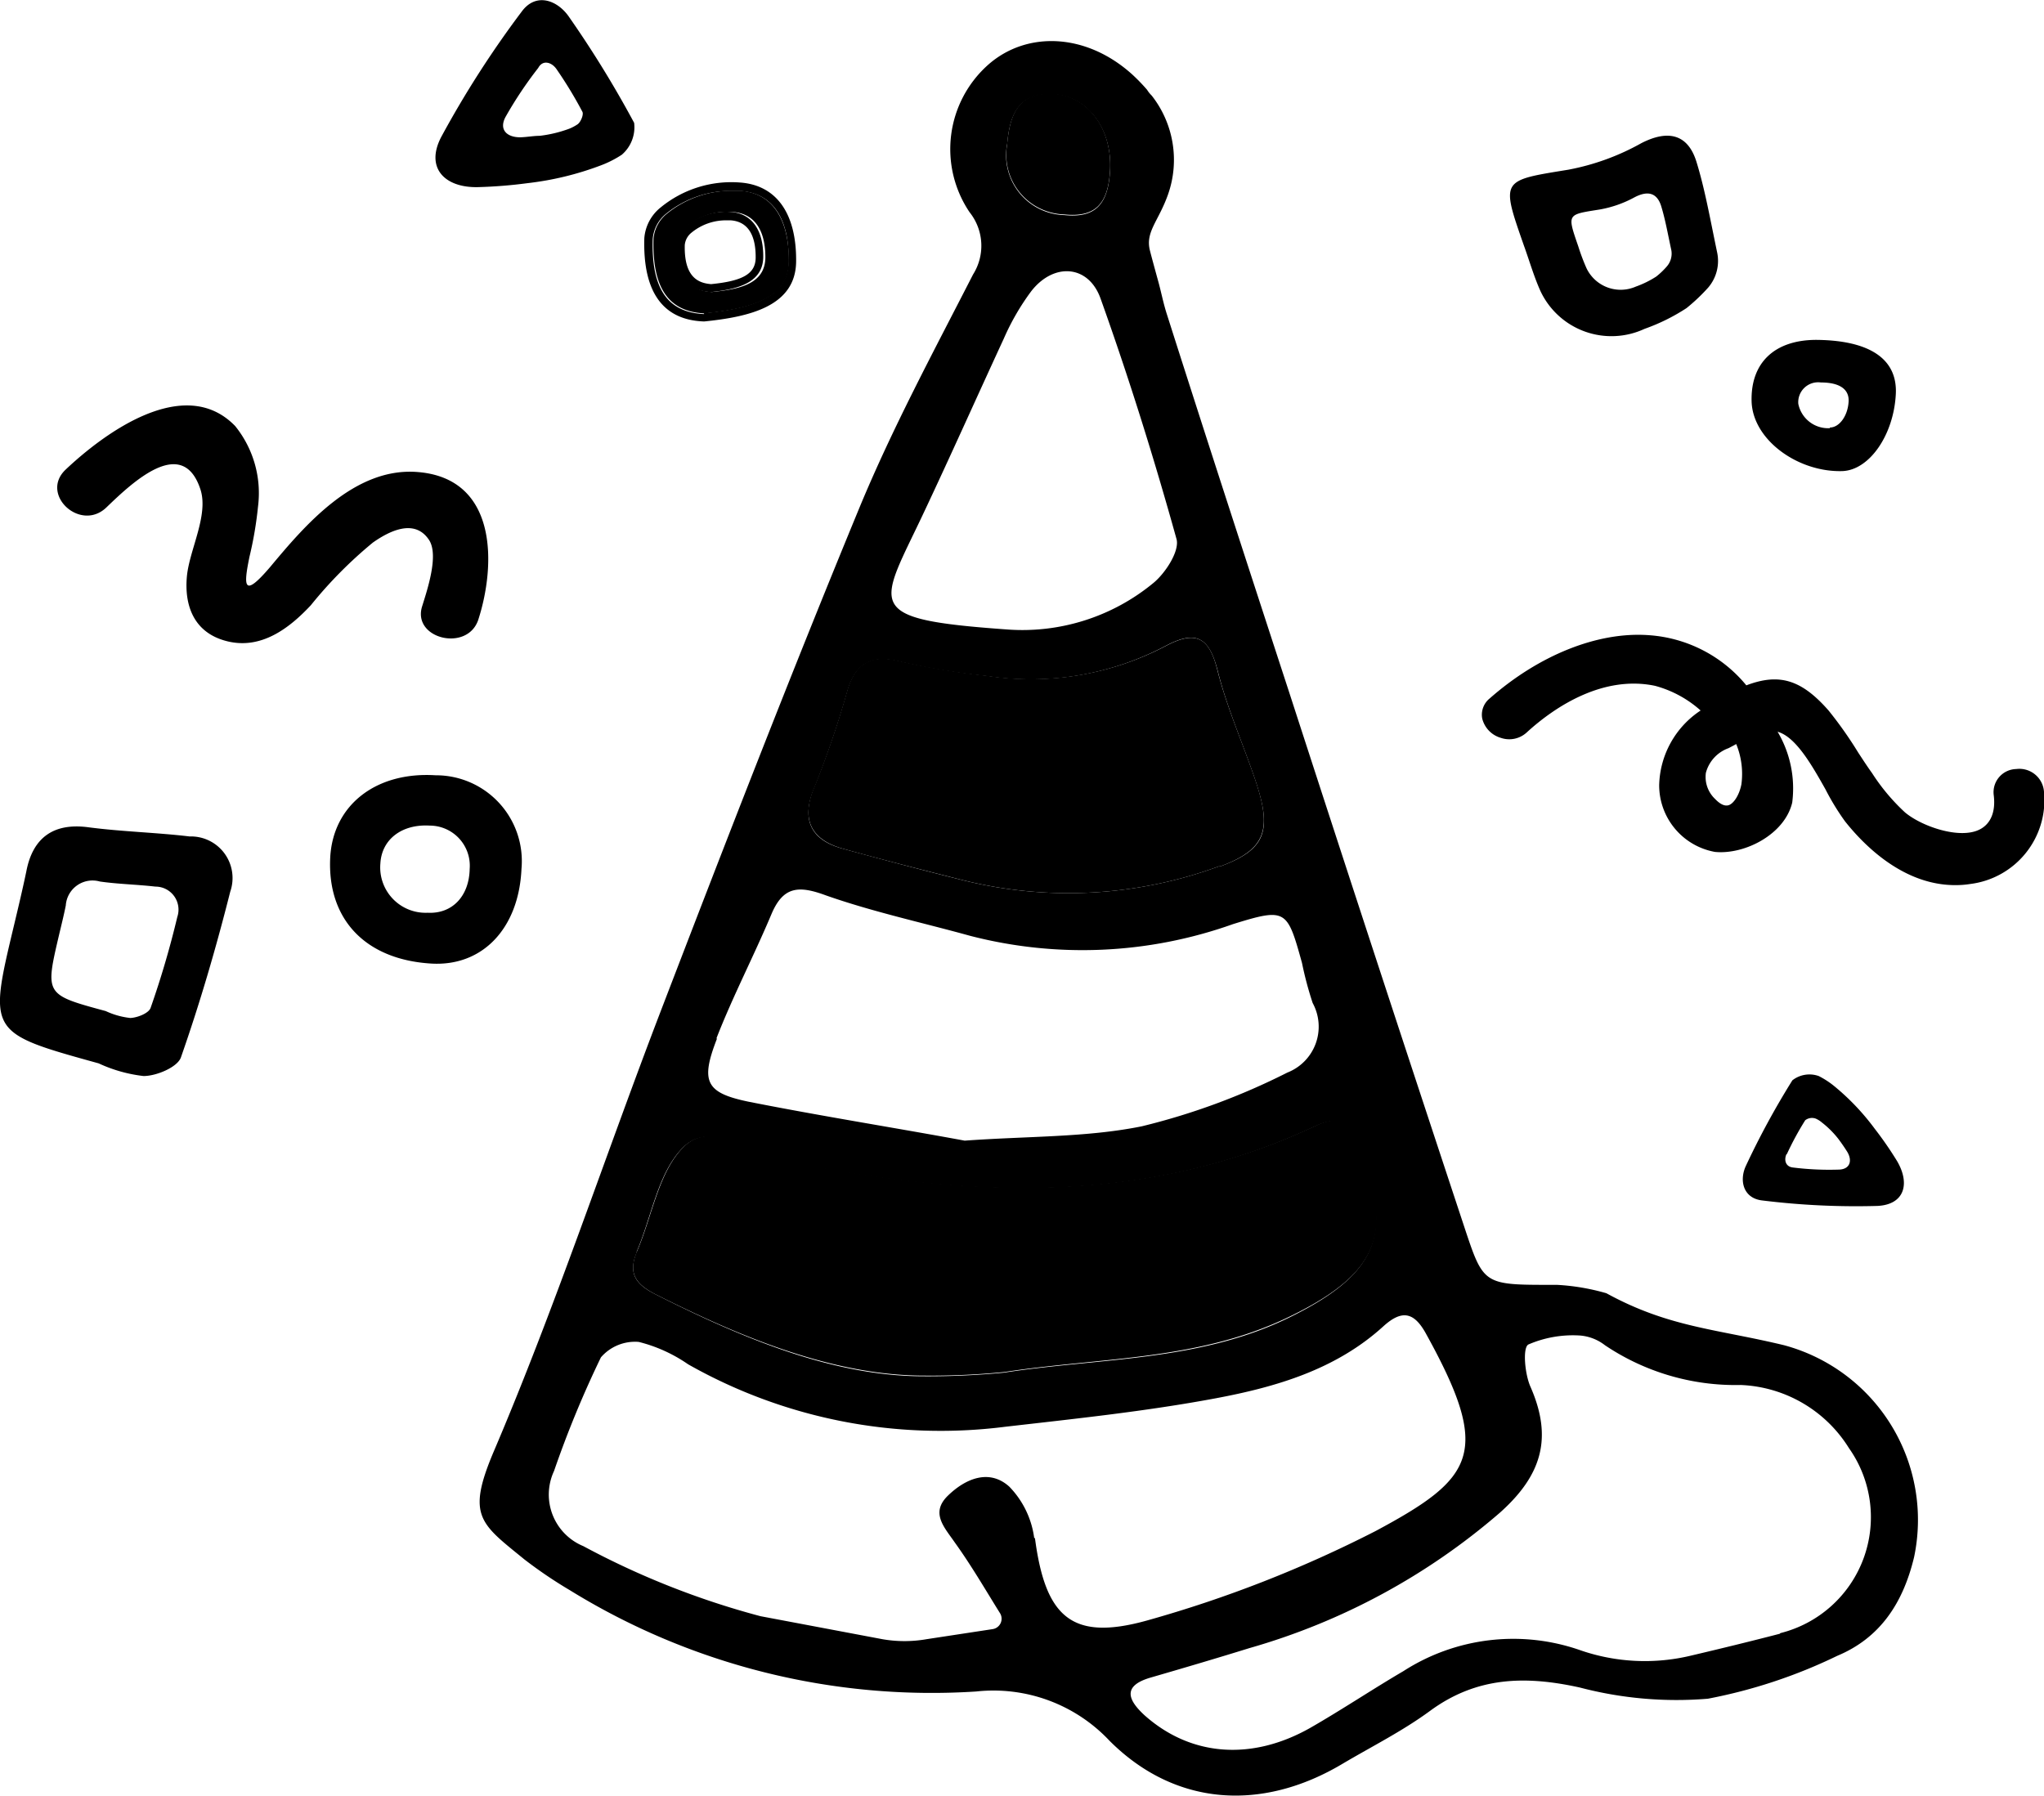
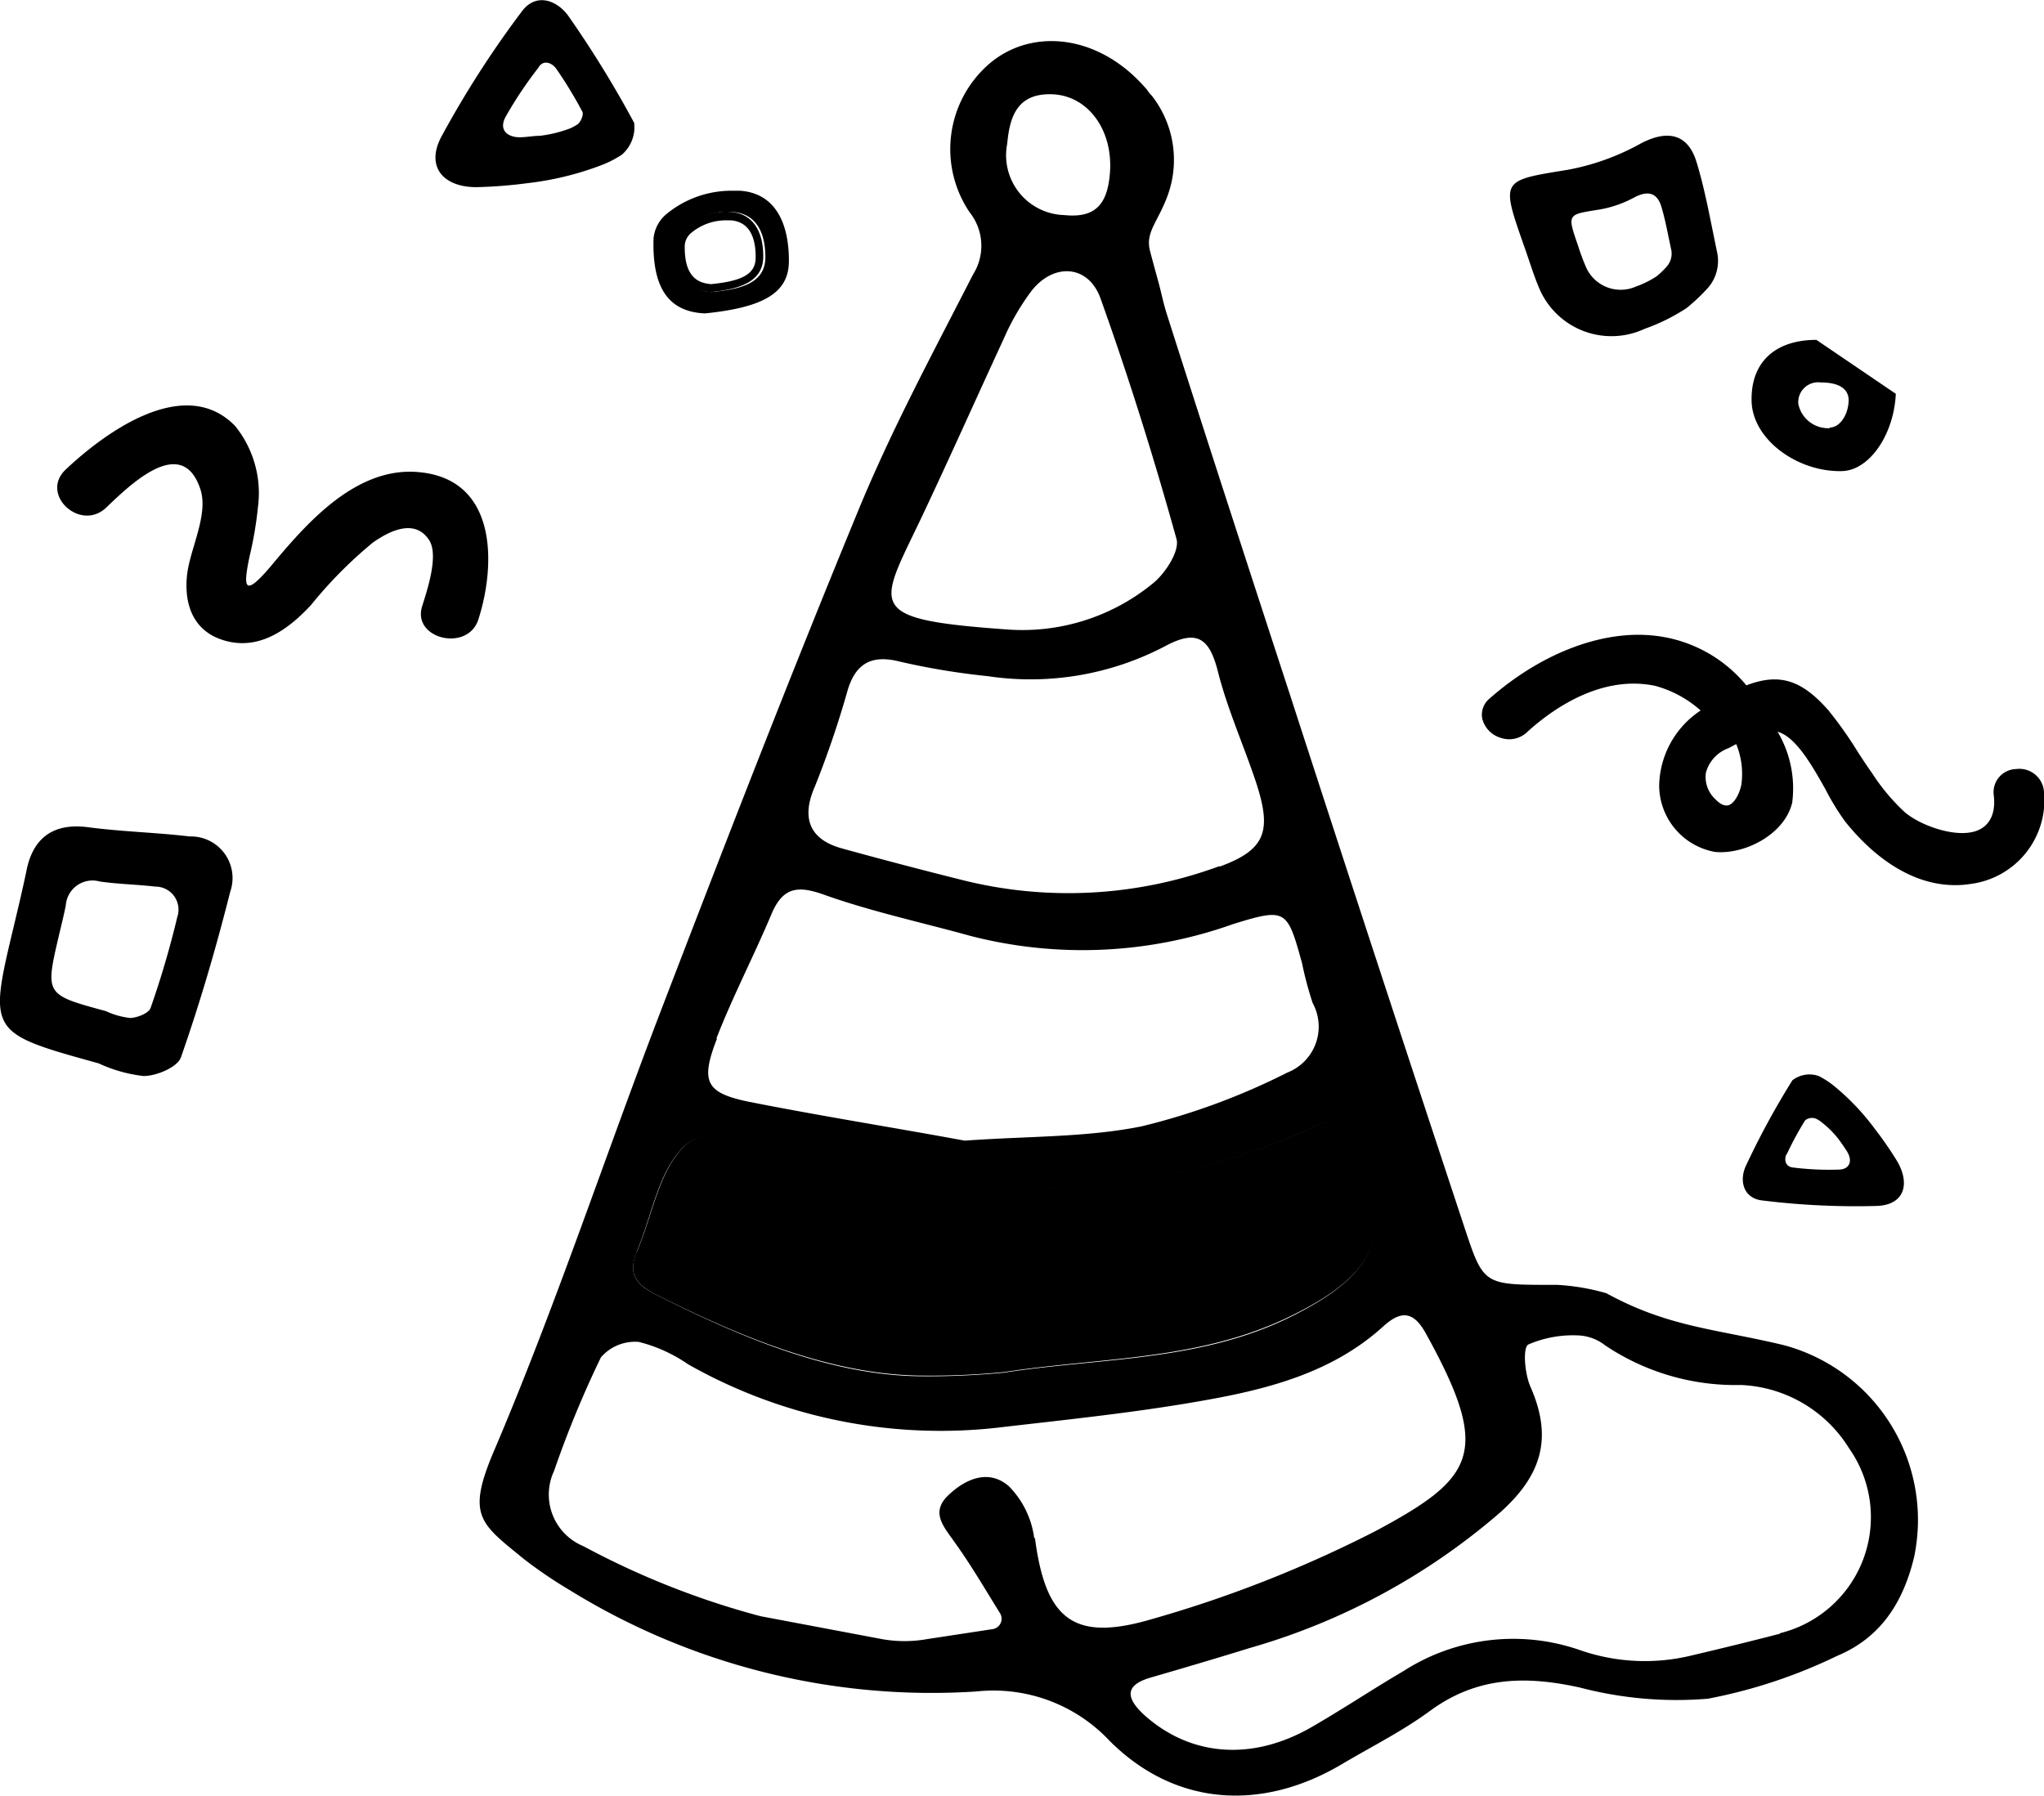
<svg xmlns="http://www.w3.org/2000/svg" viewBox="0 0 124.29 109.21">
  <defs>
    <style>.cls-1{fill:none;}</style>
  </defs>
  <title>birthday</title>
  <g id="Layer_2" data-name="Layer 2">
    <g id="blobs">
      <path d="M108.48,81.81c-4.15-1-7-1.08-10.8-3.16a13.35,13.35,0,0,0-3-.51c-4.34,0-4.44.07-5.52-3.16Q83.73,58.57,78.4,42.13c-2.5-7.66-5-15.34-7.44-23-.23-.71-.36-1.42-.55-2.09-.08-.29-.42-1.53-.49-1.82-.28-1.13.54-1.78,1.11-3.41a6.33,6.33,0,0,0-1-6l0,0a1.79,1.79,0,0,1-.28-.35,11.32,11.32,0,0,0-.9-.93c-2.8-2.53-6.4-2.65-8.73-.62a6.86,6.86,0,0,0-1.16,9,3.27,3.27,0,0,1,.21,3.78c-2.4,4.69-4.91,9.35-6.92,14.21C48.08,41,44.12,51.22,40.19,61.46,36.76,70.4,33.76,79.52,30,88.33c-1.64,3.89-.78,4.33,1.89,6.51a27.28,27.28,0,0,0,2.76,1.87,41.88,41.88,0,0,0,24.71,6.16,9.68,9.68,0,0,1,8.11,3c4,4,9.28,4.31,14.16,1.4,1.79-1.06,3.67-2,5.34-3.23,2.84-2.08,5.8-2.14,9.1-1.41a23.14,23.14,0,0,0,7.78.68,31.5,31.5,0,0,0,7.87-2.61c2.61-1.09,4-3.21,4.67-6A11,11,0,0,0,108.48,81.81Zm-47.24-73c.14-1.63.56-3.09,2.61-3.08,2.22,0,3.8,2.07,3.65,4.67-.13,2.09-.94,2.87-2.79,2.68A3.64,3.64,0,0,1,61.24,8.77ZM56.19,31.14c1.65-3.5,3.21-7,4.85-10.55a14.59,14.59,0,0,1,1.66-2.87c1.36-1.76,3.48-1.63,4.22.43,1.72,4.81,3.25,9.7,4.62,14.63.2.72-.66,2.06-1.4,2.67a12.51,12.51,0,0,1-8.93,2.83C52.28,37.64,53.47,36.93,56.19,31.14ZM49.56,47.81a59,59,0,0,0,2-5.89c.51-1.62,1.49-2.11,3.17-1.68a43.39,43.39,0,0,0,5.32.88A17.59,17.59,0,0,0,70.9,39.27c1.89-1,2.64-.45,3.15,1.54.57,2.27,1.54,4.43,2.29,6.66,1,3,.69,4.18-2.14,5.22l-.09,0a26.51,26.51,0,0,1-15.64.82q-3.64-.91-7.23-1.9C49.33,51.1,48.65,49.86,49.56,47.81Zm-6,15.35c1-2.57,2.27-5,3.36-7.59.71-1.66,1.64-1.73,3.29-1.12,2.84,1,5.84,1.65,8.77,2.46a27.25,27.25,0,0,0,16-.71c3.23-1,3.29-.89,4.19,2.36A21.36,21.36,0,0,0,79.82,61a3,3,0,0,1-1.54,4.23,41.09,41.09,0,0,1-8.86,3.27c-3.37.68-6.89.59-10.76.87C54.5,68.6,50,67.89,45.51,67,42.91,66.46,42.58,65.78,43.6,63.16Zm-4.86,13c.93-2.16,1.3-4.85,2.84-6.38,1.73-1.7,4.07.42,6.14.84,11,2.2,21.8,2.79,32.26-2.11,1.58-.74,2.29-.24,2.79,1.21,1.69,4.92,1.57,7.48-4.22,10.35-5.5,2.74-11.6,2.5-17.47,3.41a48.15,48.15,0,0,1-4.88.22c-5.44,0-10.94-2.26-16.33-5C38.65,78.1,38.17,77.43,38.74,76.12Zm24.19,17.4a5.51,5.51,0,0,0-1.52-3.15c-1.21-1.09-2.65-.5-3.73.55s-.22,1.92.42,2.85c1,1.39,1.84,2.84,2.73,4.27a.64.64,0,0,1-.45,1l-4,.61a7.79,7.79,0,0,1-2.68,0l-7.42-1.4a49.56,49.56,0,0,1-10.77-4.26,3.39,3.39,0,0,1-1.78-4.57,63.11,63.11,0,0,1,2.85-6.91,2.74,2.74,0,0,1,2.3-.94,9.18,9.18,0,0,1,3,1.36,31.14,31.14,0,0,0,19.29,3.8c4.27-.49,8.57-.94,12.79-1.73,3.68-.69,7.32-1.75,10.21-4.39,1.11-1,1.85-.87,2.58.46,4,7.24,3,8.75-3.06,12a74.58,74.58,0,0,1-13.93,5.45C65.17,99.82,63.56,98.35,62.93,93.52Zm45.33,5.8c-1.81.47-3.62.91-5.36,1.32a12,12,0,0,1-6.74-.31h0a12.34,12.34,0,0,0-10.78,1.26c-1.91,1.12-3.76,2.36-5.68,3.46-3.54,2-7.24,1.74-10.06-.77-1-.92-1.39-1.79.38-2.3,2-.58,4-1.17,6-1.79A40.06,40.06,0,0,0,91.2,92c2.58-2.3,3.22-4.58,1.86-7.67-.34-.77-.48-2.35-.13-2.56a6.83,6.83,0,0,1,3.13-.55,2.83,2.83,0,0,1,1.53.59,14.22,14.22,0,0,0,8.26,2.42,8.13,8.13,0,0,1,6.58,3.84A7.27,7.27,0,0,1,108.26,99.32Z" />
-       <path d="M67.5,10.36c-.12,2.09-.94,2.87-2.79,2.68a3.64,3.64,0,0,1-3.47-4.26c.15-1.64.56-3.09,2.6-3.09C66.07,5.7,67.64,7.75,67.5,10.36Z" />
      <path d="M78.56,80C73,82.76,67,82.53,61.08,83.44a45.38,45.38,0,0,1-4.88.22c-5.44,0-11-2.26-16.33-4.94-1.22-.62-1.7-1.29-1.14-2.61.93-2.15,1.31-4.84,2.85-6.37,1.73-1.7,4.07.42,6.14.84,11,2.21,21.8,2.79,32.26-2.11,1.58-.74,2.29-.24,2.79,1.21C84.46,74.6,84.35,77.16,78.56,80Z" />
-       <path d="M74.2,52.69l-.09,0a26.48,26.48,0,0,1-15.63.82c-2.44-.62-4.85-1.23-7.24-1.9-1.91-.54-2.59-1.78-1.69-3.83a56.61,56.61,0,0,0,2-5.89c.51-1.62,1.49-2.11,3.17-1.68a47.23,47.23,0,0,0,5.32.89A17.64,17.64,0,0,0,70.9,39.28c1.89-1,2.65-.46,3.14,1.53.58,2.27,1.55,4.43,2.3,6.65C77.34,50.44,77,51.65,74.2,52.69Z" />
      <path d="M104.41,15.33c-.44-2.11-.74-3.82-1.25-5.48s-1.69-2-3.36-1.14a14.57,14.57,0,0,1-4.43,1.61c-4.1.67-4.12.57-2.7,4.63.33.91.6,1.86,1,2.75A4.77,4.77,0,0,0,100,20a11.87,11.87,0,0,0,2.55-1.26,11.28,11.28,0,0,0,1.32-1.25A2.49,2.49,0,0,0,104.41,15.33Zm-3.06.88a4.65,4.65,0,0,1-.64.61,6,6,0,0,1-1.24.61,2.3,2.3,0,0,1-3-1.12,12.51,12.51,0,0,1-.5-1.33c-.69-2-.68-1.92,1.31-2.24A6.91,6.91,0,0,0,99.39,12c.82-.43,1.38-.27,1.63.56s.39,1.64.61,2.66A1.19,1.19,0,0,1,101.35,16.21Z" />
-       <path d="M26.49,47.15c-3.62-.23-6.24,1.8-6.41,5-.19,3.76,2.14,6.21,6.14,6.45,3.12.19,5.33-2.14,5.49-5.76A5.22,5.22,0,0,0,26.49,47.15ZM26,55.51a2.76,2.76,0,0,1-2.87-3c.08-1.46,1.3-2.4,3-2.3a2.44,2.44,0,0,1,2.43,2.63C28.53,54.5,27.5,55.59,26,55.51Z" />
      <path d="M11.53,50.87c-2-.24-4.12-.29-6.17-.56S2,50.89,1.6,53c-.23,1.1-.49,2.19-.75,3.28C-.71,62.82-.72,62.81,6,64.67a8.84,8.84,0,0,0,2.73.77c.79,0,2.06-.54,2.27-1.13C12.16,61,13.14,57.64,14,54.23A2.53,2.53,0,0,0,11.53,50.87ZM9.16,61.29c-.11.33-.8.6-1.23.62a4.7,4.7,0,0,1-1.5-.42c-3.7-1-3.69-1-2.84-4.63.14-.59.29-1.19.41-1.79a1.63,1.63,0,0,1,2.07-1.46c1.11.16,2.25.18,3.38.31a1.4,1.4,0,0,1,1.33,1.85A55.41,55.41,0,0,1,9.16,61.29Z" />
-       <path class="cls-1" d="M46,15.64c0-1.43-.5-2.19-1.52-2.26H44.2a3.3,3.3,0,0,0-2.14.74,1.09,1.09,0,0,0-.42.75c-.06,2.05.88,2.35,1.6,2.39C45.15,17.07,45.93,16.6,46,15.64Z" />
      <path d="M45,11.6h-.44a6.22,6.22,0,0,0-4,1.39,2.2,2.2,0,0,0-.82,1.51c-.09,3,.9,4.46,3.12,4.56,3.6-.36,5.09-1.27,5.11-3.14S47.43,11.77,45,11.6Zm-1.69,6.16h0c-1.44-.07-2.15-1.05-2.09-2.91a1.55,1.55,0,0,1,.58-1.1,3.79,3.79,0,0,1,2.74-.86c1.3.08,2,1.06,2,2.75S44.83,17.6,43.27,17.76Z" />
-       <path d="M45,11.1a6.78,6.78,0,0,0-4.82,1.51,2.66,2.66,0,0,0-1,1.86c-.1,3.26,1.11,5,3.64,5.08,2.75-.28,5.56-.92,5.59-3.64C48.44,13,47.23,11.26,45,11.1Zm-2.19,8c-2.22-.1-3.21-1.55-3.12-4.56A2.2,2.2,0,0,1,40.5,13a6.22,6.22,0,0,1,4-1.39H45c2.47.17,3,2.44,2.95,4.31S46.4,18.69,42.8,19.05Z" />
      <path d="M44.46,12.89a3.79,3.79,0,0,0-2.74.86,1.55,1.55,0,0,0-.58,1.1c-.06,1.86.65,2.84,2.09,2.91h0c1.56-.16,3.16-.53,3.18-2.12S45.76,13,44.46,12.89Zm-2.82,2a1.09,1.09,0,0,1,.42-.75,3.3,3.3,0,0,1,2.14-.74h.23c1,.07,1.53.83,1.52,2.26,0,1-.8,1.43-2.71,1.62C42.52,17.22,41.58,16.92,41.64,14.87Z" />
      <path d="M31.72.71a60.91,60.91,0,0,0-4.88,7.6c-1,1.89.19,3.12,2.23,3.07a28.5,28.5,0,0,0,3-.24,18.51,18.51,0,0,0,4.46-1.08,6.39,6.39,0,0,0,1.28-.65,2.2,2.2,0,0,0,.75-1.94,64.68,64.68,0,0,0-4-6.5C33.86,0,32.58-.47,31.72.71Zm2.11,3.48a25.35,25.35,0,0,1,1.58,2.6c.1.17-.1.64-.29.77a2.74,2.74,0,0,1-.51.27,7.79,7.79,0,0,1-1.79.43c-.38,0-.78.08-1.19.09-.82,0-1.29-.47-.9-1.22a23.94,23.94,0,0,1,2-3C33,3.62,33.54,3.78,33.83,4.19Z" />
      <path d="M107.1,73a46.44,46.44,0,0,0,7.06.34c1.65-.08,2-1.35,1.2-2.72A21.68,21.68,0,0,0,114,68.65a14.48,14.48,0,0,0-2.47-2.6,5.18,5.18,0,0,0-.94-.61,1.69,1.69,0,0,0-1.6.26,48.87,48.87,0,0,0-2.84,5.23C105.76,71.8,106,72.84,107.1,73Zm1.54-2.78a18.3,18.3,0,0,1,1.13-2.09.67.67,0,0,1,.64-.1,1.52,1.52,0,0,1,.38.24,5.75,5.75,0,0,1,1,1c.18.24.36.5.53.77.33.54.18,1.06-.48,1.09A17.82,17.82,0,0,1,109,71C108.56,70.94,108.47,70.52,108.64,70.17Z" />
-       <path d="M110.45,20.67c-2.53,0-4,1.38-3.94,3.73s2.82,4.33,5.52,4.25c1.65-.06,3.13-2.21,3.25-4.7C115.38,21.84,113.71,20.7,110.45,20.67Zm.82,5.37a1.85,1.85,0,0,1-1.92-1.48,1.21,1.21,0,0,1,1.37-1.3c1.14,0,1.72.41,1.69,1.14C112.37,25.28,111.85,26,111.27,26Z" />
+       <path d="M110.45,20.67c-2.53,0-4,1.38-3.94,3.73s2.82,4.33,5.52,4.25c1.65-.06,3.13-2.21,3.25-4.7Zm.82,5.37a1.85,1.85,0,0,1-1.92-1.48,1.21,1.21,0,0,1,1.37-1.3c1.14,0,1.72.41,1.69,1.14C112.37,25.28,111.85,26,111.27,26Z" />
      <path d="M121.46,48.31c.31,4-4.36,2.52-5.8,1.27a12.73,12.73,0,0,1-2-2.43A46.21,46.21,0,0,0,111,43.32c-1.59-1.85-2.82-2.22-4.86-1.41h0c-4.34-5.15-11-3.2-15.38.7-1.23,1.1.71,2.8,1.93,1.71,2.17-1.93,5-3.54,8-2.9a7.43,7.43,0,0,1,3.1,1.75,5.54,5.54,0,0,0-2.66,4.52,3.89,3.89,0,0,0,3.18,3.83c1.71.21,4-1,4.43-2.79a6.92,6.92,0,0,0-1.08-4.55,2,2,0,0,1,.84.2c1.6.82,2.8,4,3.91,5.42,1.77,2.24,4.37,4.16,7.38,3.72A4.88,4.88,0,0,0,124,48.18C123.91,46.53,121.33,46.65,121.46,48.31Zm-15.34-.62c-.22,1.24-1,2.08-2,1s-.84-2.61.85-3.42l.71-.38A4.72,4.72,0,0,1,106.12,47.69Z" />
      <path d="M118.89,53.83c-3.13,0-5.51-2.38-6.7-3.88A14.87,14.87,0,0,1,111,48c-.76-1.35-1.63-2.88-2.61-3.38a1.88,1.88,0,0,0-.3-.12,6.77,6.77,0,0,1,.89,4.31c-.46,1.94-2.9,3.18-4.7,3a4.12,4.12,0,0,1-3.39-4.07,5.6,5.6,0,0,1,2.52-4.53,6.8,6.8,0,0,0-2.77-1.5c-3.09-.65-6,1.18-7.81,2.84a1.57,1.57,0,0,1-1.58.32,1.63,1.63,0,0,1-1.12-1.17,1.27,1.27,0,0,1,.45-1.22c3-2.64,6.58-4.08,9.69-3.85a8.41,8.41,0,0,1,5.92,3.05c2-.76,3.35-.35,5,1.53A24.28,24.28,0,0,1,113,45.78c.27.41.54.83.83,1.23a12.29,12.29,0,0,0,2,2.39c1,.85,3.32,1.66,4.54,1.05.66-.33,1-1.05.86-2.12h0a1.41,1.41,0,0,1,1.37-1.56,1.5,1.5,0,0,1,1.69,1.39,5.14,5.14,0,0,1-4.48,5.6A5.67,5.67,0,0,1,118.89,53.83Zm-11.67-9.89h.41a2,2,0,0,1,1,.22c1.11.56,2,2.16,2.81,3.58a16.07,16.07,0,0,0,1.18,1.9c1.24,1.57,3.83,4.12,7.16,3.64a4.68,4.68,0,0,0,4.07-5.09,1,1,0,0,0-1.17-1,.94.94,0,0,0-.93,1h0a2.37,2.37,0,0,1-1.12,2.59c-1.57.79-4.14-.31-5.08-1.12a13.11,13.11,0,0,1-2.06-2.47c-.28-.41-.56-.83-.83-1.25a26.67,26.67,0,0,0-1.84-2.56c-1.54-1.79-2.65-2.11-4.6-1.34l-.16.06-.11-.13a8,8,0,0,0-5.7-3c-3-.21-6.47,1.18-9.33,3.73a.8.8,0,0,0-.3.77,1.18,1.18,0,0,0,.8.81,1.11,1.11,0,0,0,1.11-.23c1.94-1.73,4.94-3.65,8.23-3a7.55,7.55,0,0,1,3.21,1.8l.23.2-.25.18a5.38,5.38,0,0,0-2.56,4.31,3.63,3.63,0,0,0,3,3.6c1.56.2,3.77-.93,4.17-2.6a6.62,6.62,0,0,0-1.06-4.38ZM105,49.43a1.45,1.45,0,0,1-1-.56,2.31,2.31,0,0,1-.68-2,2.64,2.64,0,0,1,1.6-1.79l.35-.19.34-.18.2-.12.13.2a4.82,4.82,0,0,1,.49,2.92v0a2,2,0,0,1-1.11,1.66A.77.77,0,0,1,105,49.43Zm.59-4.19-.14.08-.34.18A2.19,2.19,0,0,0,103.73,47a1.84,1.84,0,0,0,.56,1.59c.21.22.52.47.82.38s.65-.6.78-1.27A4.78,4.78,0,0,0,105.57,45.24Z" />
      <path d="M25.43,28.71c-3.88-.34-6.93,3.29-9,5.77-1.64,1.92-1.63,1.19-1.26-.62a22.74,22.74,0,0,0,.52-3.06,6.49,6.49,0,0,0-1.39-4.89c-3.09-3.19-8,.46-10.33,2.67-1.55,1.51.93,3.79,2.5,2.28s4.63-4.43,5.72-1.09c.5,1.55-.65,3.63-.82,5.23-.18,1.77.38,3.49,2.45,4s3.77-.79,5.08-2.19A26.36,26.36,0,0,1,22.67,33c.95-.67,2.53-1.51,3.42-.16.6.92-.1,3-.41,4-.67,2,2.73,2.84,3.4.86C30.15,34.4,30.29,29.12,25.43,28.71Z" />
    </g>
  </g>
</svg>